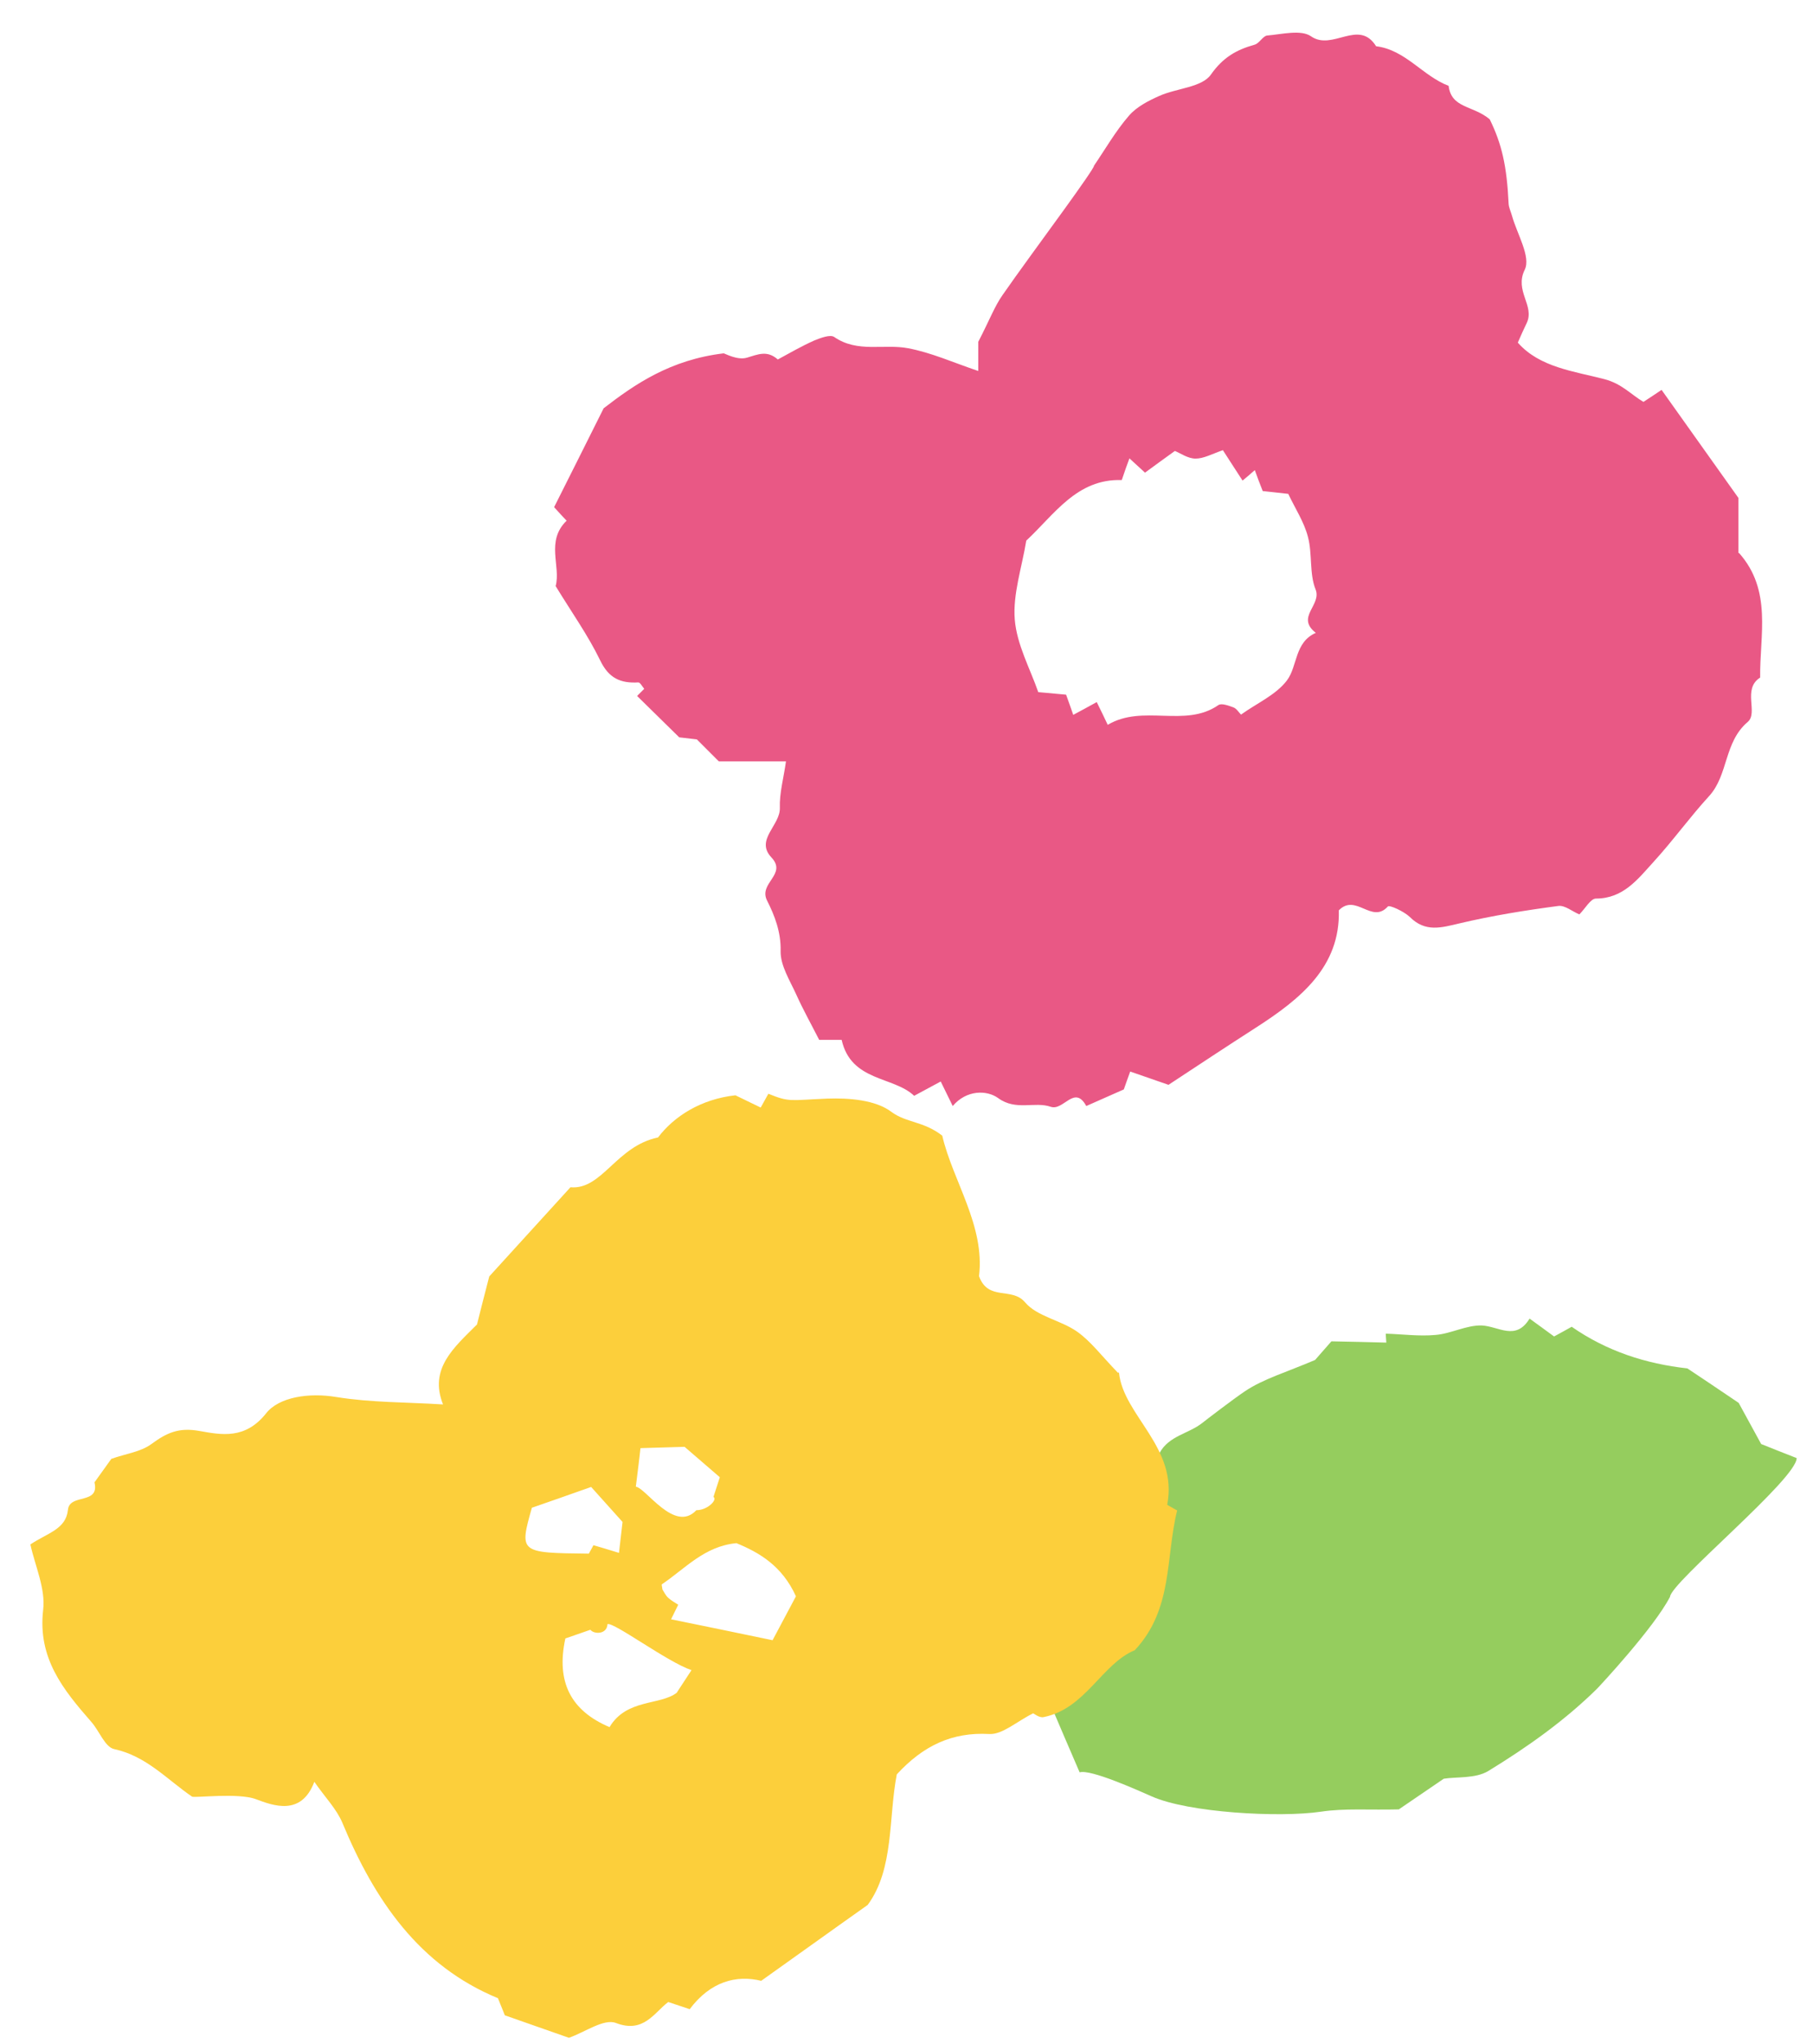
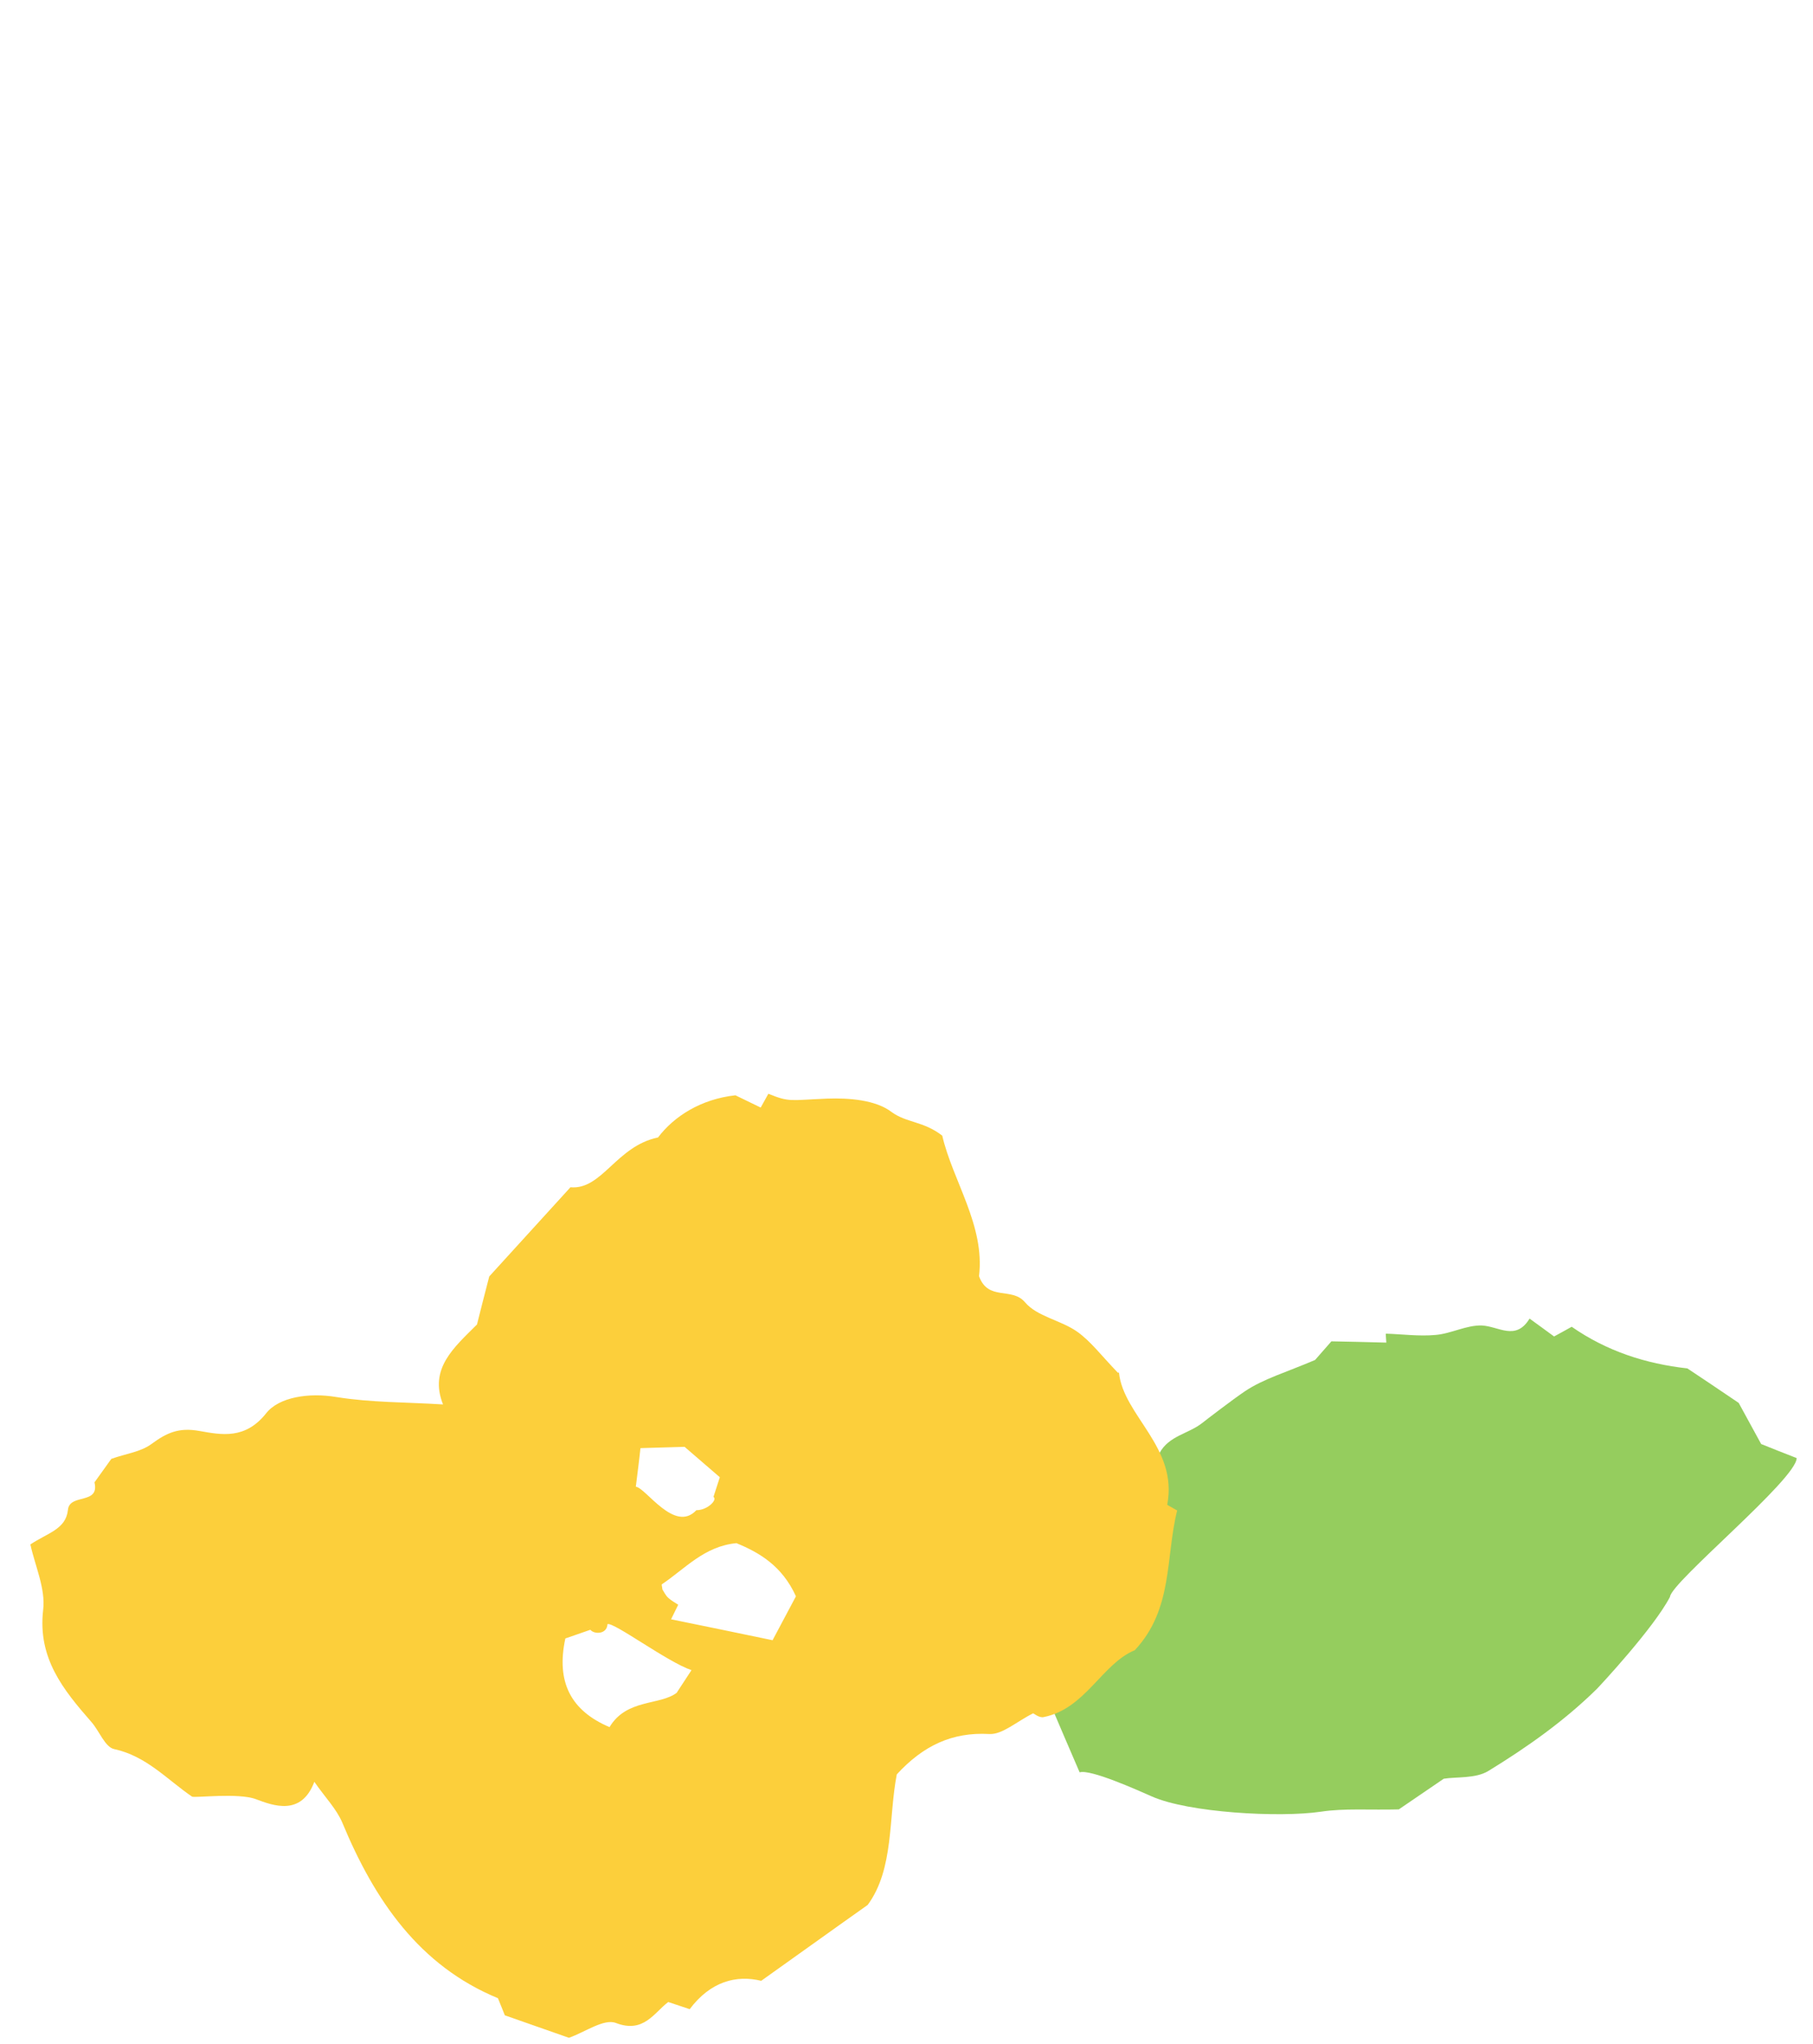
<svg xmlns="http://www.w3.org/2000/svg" id="_レイヤー_1" viewBox="0 0 71 80">
  <defs>
    <style>.cls-1{fill:#95cd5e;}.cls-1,.cls-2,.cls-3{stroke-width:0px;}.cls-2{fill:#fccf3b;}.cls-3{fill:#e95885;}</style>
  </defs>
  <path class="cls-1" d="M44.46,58.29c-1.94,1.67-3.68,3.47-4.64,5.93.32.81.63,1.6.94,2.37.2-.01.35-.02.32-.02.39.92.76,1.78,1.2,2.8.43-.13,2.25.69,2.82.94,1.43.64,5.01.84,6.63.6.93-.14,1.9-.06,3.05-.09.43-.29,1.05-.72,1.76-1.2.5-.08,1.24,0,1.74-.3,1.52-.93,2.98-1.96,4.26-3.22.08-.08,2.23-2.38,2.86-3.6.04-.57,4.96-4.61,4.96-5.43-.49-.19-.99-.39-1.39-.55-.36-.66-.68-1.24-.88-1.61-.77-.52-1.39-.94-2.01-1.35-1.62-.18-3.15-.67-4.53-1.63-.23.13-.47.26-.69.38-.31-.23-.59-.43-.96-.7-.54.89-1.21.3-1.87.27-.6-.02-1.2.32-1.81.37-.64.06-1.3-.03-1.95-.05,0,.14.02.29.02.35-.82-.02-1.5-.04-2.15-.05-.34.39-.62.71-.64.73-1.15.49-2.02.74-2.74,1.22-.45.3-1.56,1.15-1.67,1.24-.54.43-1.31.5-1.68,1.18-.27.5-.53,1.06-.95,1.42Z" />
-   <path class="cls-3" d="M68.08,21.65c0-.7,0-1.43,0-2.16-.99-1.39-1.97-2.77-3.01-4.23-.24.16-.46.31-.71.47-.48-.28-.84-.71-1.53-.89-1.19-.31-2.54-.46-3.39-1.43.12-.28.23-.52.35-.77.32-.68-.49-1.25-.08-2.08.25-.51-.3-1.4-.5-2.12-.04-.15-.12-.31-.13-.46-.07-1.5-.27-2.35-.74-3.31-.65-.55-1.5-.42-1.61-1.31-1.02-.39-1.69-1.41-2.84-1.55-.68-1.09-1.71.2-2.55-.39-.39-.27-1.13-.08-1.71-.03-.17.01-.31.31-.5.36-.71.2-1.23.49-1.71,1.17-.35.5-1.33.53-2.01.83-.43.19-.9.43-1.2.78-.52.6-.92,1.3-1.37,1.96.03.03-.5.79-1.18,1.73-.81,1.12-1.84,2.52-2.4,3.33-.31.44-.5.96-.95,1.83v1.14c-.98-.33-1.84-.72-2.75-.89-.95-.18-1.98.19-2.89-.44-.16-.11-.54.04-.79.14-.49.22-.96.49-1.42.74-.42-.37-.77-.2-1.21-.07-.37.11-.85-.16-.91-.17-2.09.25-3.48,1.21-4.7,2.15-.69,1.39-1.33,2.65-1.94,3.87.21.23.35.39.49.53-.83.8-.22,1.78-.43,2.56.63,1.03,1.27,1.93,1.74,2.9.34.71.8.91,1.5.87.07,0,.15.16.23.25-.11.11-.21.21-.28.28.48.47.97.95,1.65,1.62.02,0,.36.04.69.08.27.27.53.53.86.86h2.63c-.09.65-.26,1.24-.24,1.82.02.69-.98,1.25-.33,1.94.63.67-.52,1-.17,1.69.29.57.55,1.23.53,1.98-.01.56.36,1.14.61,1.69.27.6.6,1.19.9,1.78h.88c.37,1.64,2.03,1.42,2.84,2.19.44-.24.73-.39,1.04-.56.19.39.32.66.47.96.54-.64,1.34-.63,1.78-.31.7.51,1.42.12,2.06.34.5.17.93-.88,1.39-.03.49-.22.98-.43,1.47-.65.08-.22.16-.46.25-.7.61.21,1.12.39,1.5.52,1.23-.81,2.32-1.53,3.41-2.23,1.76-1.13,3.32-2.39,3.26-4.6.67-.68,1.29.55,1.92-.15.06-.07.63.19.86.41.61.61,1.23.42,1.95.25,1.27-.3,2.57-.51,3.86-.68.26-.04.56.22.83.33.23-.23.44-.62.65-.62,1.07,0,1.64-.76,2.25-1.43.76-.83,1.42-1.75,2.18-2.58.76-.83.58-2.11,1.51-2.9.43-.36-.22-1.29.49-1.74-.02-1.66.48-3.41-.83-4.88ZM51.53,24.77c-.84.37-.71,1.3-1.13,1.86-.43.57-1.19.9-1.8,1.34-.08-.08-.17-.23-.29-.28-.19-.07-.48-.18-.6-.09-1.3.9-2.95-.05-4.33.77-.1-.22-.24-.5-.43-.89-.31.17-.6.33-.92.5-.08-.22-.16-.47-.28-.79-.32-.03-.66-.06-1.09-.1-.32-.92-.84-1.86-.92-2.84-.08-1,.28-2.04.45-3.09,1.1-1.02,1.98-2.43,3.74-2.37.11-.33.2-.58.3-.85.2.18.35.32.61.56.37-.27.75-.55,1.17-.85.22.09.51.3.81.3.32,0,.64-.18,1.07-.33.21.33.5.77.77,1.19.15-.12.3-.25.48-.41.11.3.2.55.31.82.33.04.68.07,1,.11.27.57.62,1.1.77,1.68.18.67.05,1.44.3,2.06.25.62-.79,1.08.01,1.7Z" />
-   <path class="cls-2" d="M43.78,53.73c-.65-.67-1.06-1.23-1.6-1.61-.64-.45-1.57-.59-2.04-1.15-.52-.61-1.44-.03-1.8-1.02.24-1.98-1.03-3.73-1.44-5.5-.73-.57-1.41-.5-1.99-.93-.62-.47-1.66-.55-2.51-.52-1.48.06-1.47.15-2.31-.19-.1.18-.2.36-.3.54-.33-.16-.66-.32-.99-.48-1.36.15-2.41.83-3.03,1.65-1.64.34-2.19,2.06-3.43,1.95-1.2,1.32-2.25,2.47-3.18,3.49-.19.73-.34,1.32-.48,1.88.16.03,0,0,0,0-.9.9-1.89,1.73-1.33,3.13-1.43-.09-2.82-.07-4.18-.29-1.07-.18-2.25,0-2.75.64-.82,1.03-1.75.84-2.6.69-.82-.15-1.29.07-1.89.51-.42.31-1.01.38-1.57.58-.18.25-.42.59-.66.92.21.89-.98.42-1.04,1.08-.08.76-.8.9-1.47,1.35.18.83.6,1.73.5,2.56-.22,1.9.79,3.13,1.89,4.39.31.35.53.98.89,1.06,1.26.27,2.07,1.19,3.05,1.86.08.06,1.81-.16,2.5.1.67.25,1.78.68,2.29-.68.42.61.87,1.06,1.1,1.61,1.26,3.03,3.01,5.59,6.09,6.86.14.35.25.61.27.67.95.33,1.73.61,2.51.88.63-.22,1.37-.76,1.84-.58,1.09.42,1.5-.41,2.05-.82.35.12.61.2.84.28.81-1.08,1.82-1.35,2.8-1.11,1.41-1,2.67-1.91,4.17-2.97,1.04-1.41.81-3.42,1.14-5.11,1.04-1.13,2.17-1.66,3.62-1.58.51.03,1.06-.48,1.72-.81.02,0,.23.18.4.15,1.65-.32,2.29-2.09,3.58-2.62,1.51-1.61,1.2-3.64,1.66-5.47-.09-.05-.27-.15-.39-.22.44-2.25-1.72-3.49-1.89-5.18ZM25.09,56.68c.57-.02,1.11-.03,1.72-.05.41.35.87.75,1.38,1.19-.09.27-.17.52-.25.77.17.1-.22.52-.67.52-.85.91-1.97-.87-2.37-.92.07-.57.14-1.1.18-1.5ZM20.84,59.01c.7-.24,1.43-.5,2.31-.81.45.5.93,1.04,1.23,1.37-.05.42-.09.78-.14,1.21-.48-.15-.73-.22-1-.3-.05.09-.11.21-.18.33-2.72-.03-2.73-.03-2.23-1.8ZM26.51,66.25c-.66.51-1.97.23-2.64,1.35-1.51-.64-2.1-1.76-1.73-3.47.29-.1.61-.21.98-.34.14.18.65.19.67-.22.23-.1,2.36,1.49,3.29,1.8-.16.24-.31.47-.57.87ZM30.26,64.2c-1.44-.3-2.7-.56-3.98-.82.1-.21.17-.34.28-.57-.12-.08-.27-.16-.39-.27-.1-.09-.16-.22-.23-.33,0-.07-.04-.18-.02-.2.91-.61,1.66-1.49,2.92-1.61.9.37,1.79.89,2.33,2.08-.27.51-.58,1.09-.91,1.71Z" />
+   <path class="cls-2" d="M43.78,53.73c-.65-.67-1.06-1.23-1.6-1.61-.64-.45-1.57-.59-2.04-1.15-.52-.61-1.44-.03-1.8-1.02.24-1.98-1.03-3.73-1.44-5.5-.73-.57-1.41-.5-1.99-.93-.62-.47-1.66-.55-2.51-.52-1.48.06-1.47.15-2.31-.19-.1.18-.2.36-.3.54-.33-.16-.66-.32-.99-.48-1.36.15-2.41.83-3.03,1.65-1.64.34-2.19,2.06-3.43,1.95-1.2,1.32-2.25,2.47-3.18,3.49-.19.73-.34,1.32-.48,1.88.16.03,0,0,0,0-.9.9-1.89,1.73-1.33,3.13-1.43-.09-2.82-.07-4.18-.29-1.07-.18-2.25,0-2.75.64-.82,1.03-1.75.84-2.6.69-.82-.15-1.29.07-1.89.51-.42.31-1.01.38-1.57.58-.18.25-.42.59-.66.92.21.89-.98.42-1.04,1.08-.08.76-.8.9-1.47,1.35.18.83.6,1.73.5,2.56-.22,1.9.79,3.13,1.89,4.39.31.35.53.98.89,1.06,1.26.27,2.07,1.19,3.05,1.86.08.06,1.81-.16,2.5.1.67.25,1.78.68,2.29-.68.42.61.87,1.06,1.1,1.61,1.26,3.03,3.01,5.59,6.09,6.86.14.35.25.61.27.67.95.33,1.73.61,2.51.88.63-.22,1.37-.76,1.84-.58,1.09.42,1.5-.41,2.05-.82.35.12.61.2.84.28.81-1.08,1.82-1.35,2.8-1.11,1.41-1,2.67-1.91,4.17-2.97,1.04-1.41.81-3.42,1.14-5.11,1.04-1.13,2.17-1.66,3.62-1.58.51.03,1.06-.48,1.72-.81.02,0,.23.18.4.15,1.65-.32,2.29-2.09,3.58-2.62,1.51-1.61,1.2-3.64,1.66-5.47-.09-.05-.27-.15-.39-.22.44-2.25-1.72-3.49-1.89-5.18ZM25.09,56.68c.57-.02,1.11-.03,1.72-.05.41.35.87.75,1.38,1.19-.09.27-.17.52-.25.77.17.1-.22.52-.67.52-.85.91-1.97-.87-2.37-.92.07-.57.14-1.1.18-1.5ZM20.84,59.01ZM26.51,66.25c-.66.51-1.97.23-2.64,1.35-1.51-.64-2.1-1.76-1.73-3.47.29-.1.61-.21.98-.34.14.18.65.19.67-.22.23-.1,2.36,1.49,3.29,1.8-.16.24-.31.47-.57.87ZM30.26,64.2c-1.44-.3-2.7-.56-3.98-.82.1-.21.17-.34.28-.57-.12-.08-.27-.16-.39-.27-.1-.09-.16-.22-.23-.33,0-.07-.04-.18-.02-.2.91-.61,1.66-1.49,2.92-1.61.9.37,1.79.89,2.33,2.08-.27.51-.58,1.09-.91,1.71Z" />
</svg>